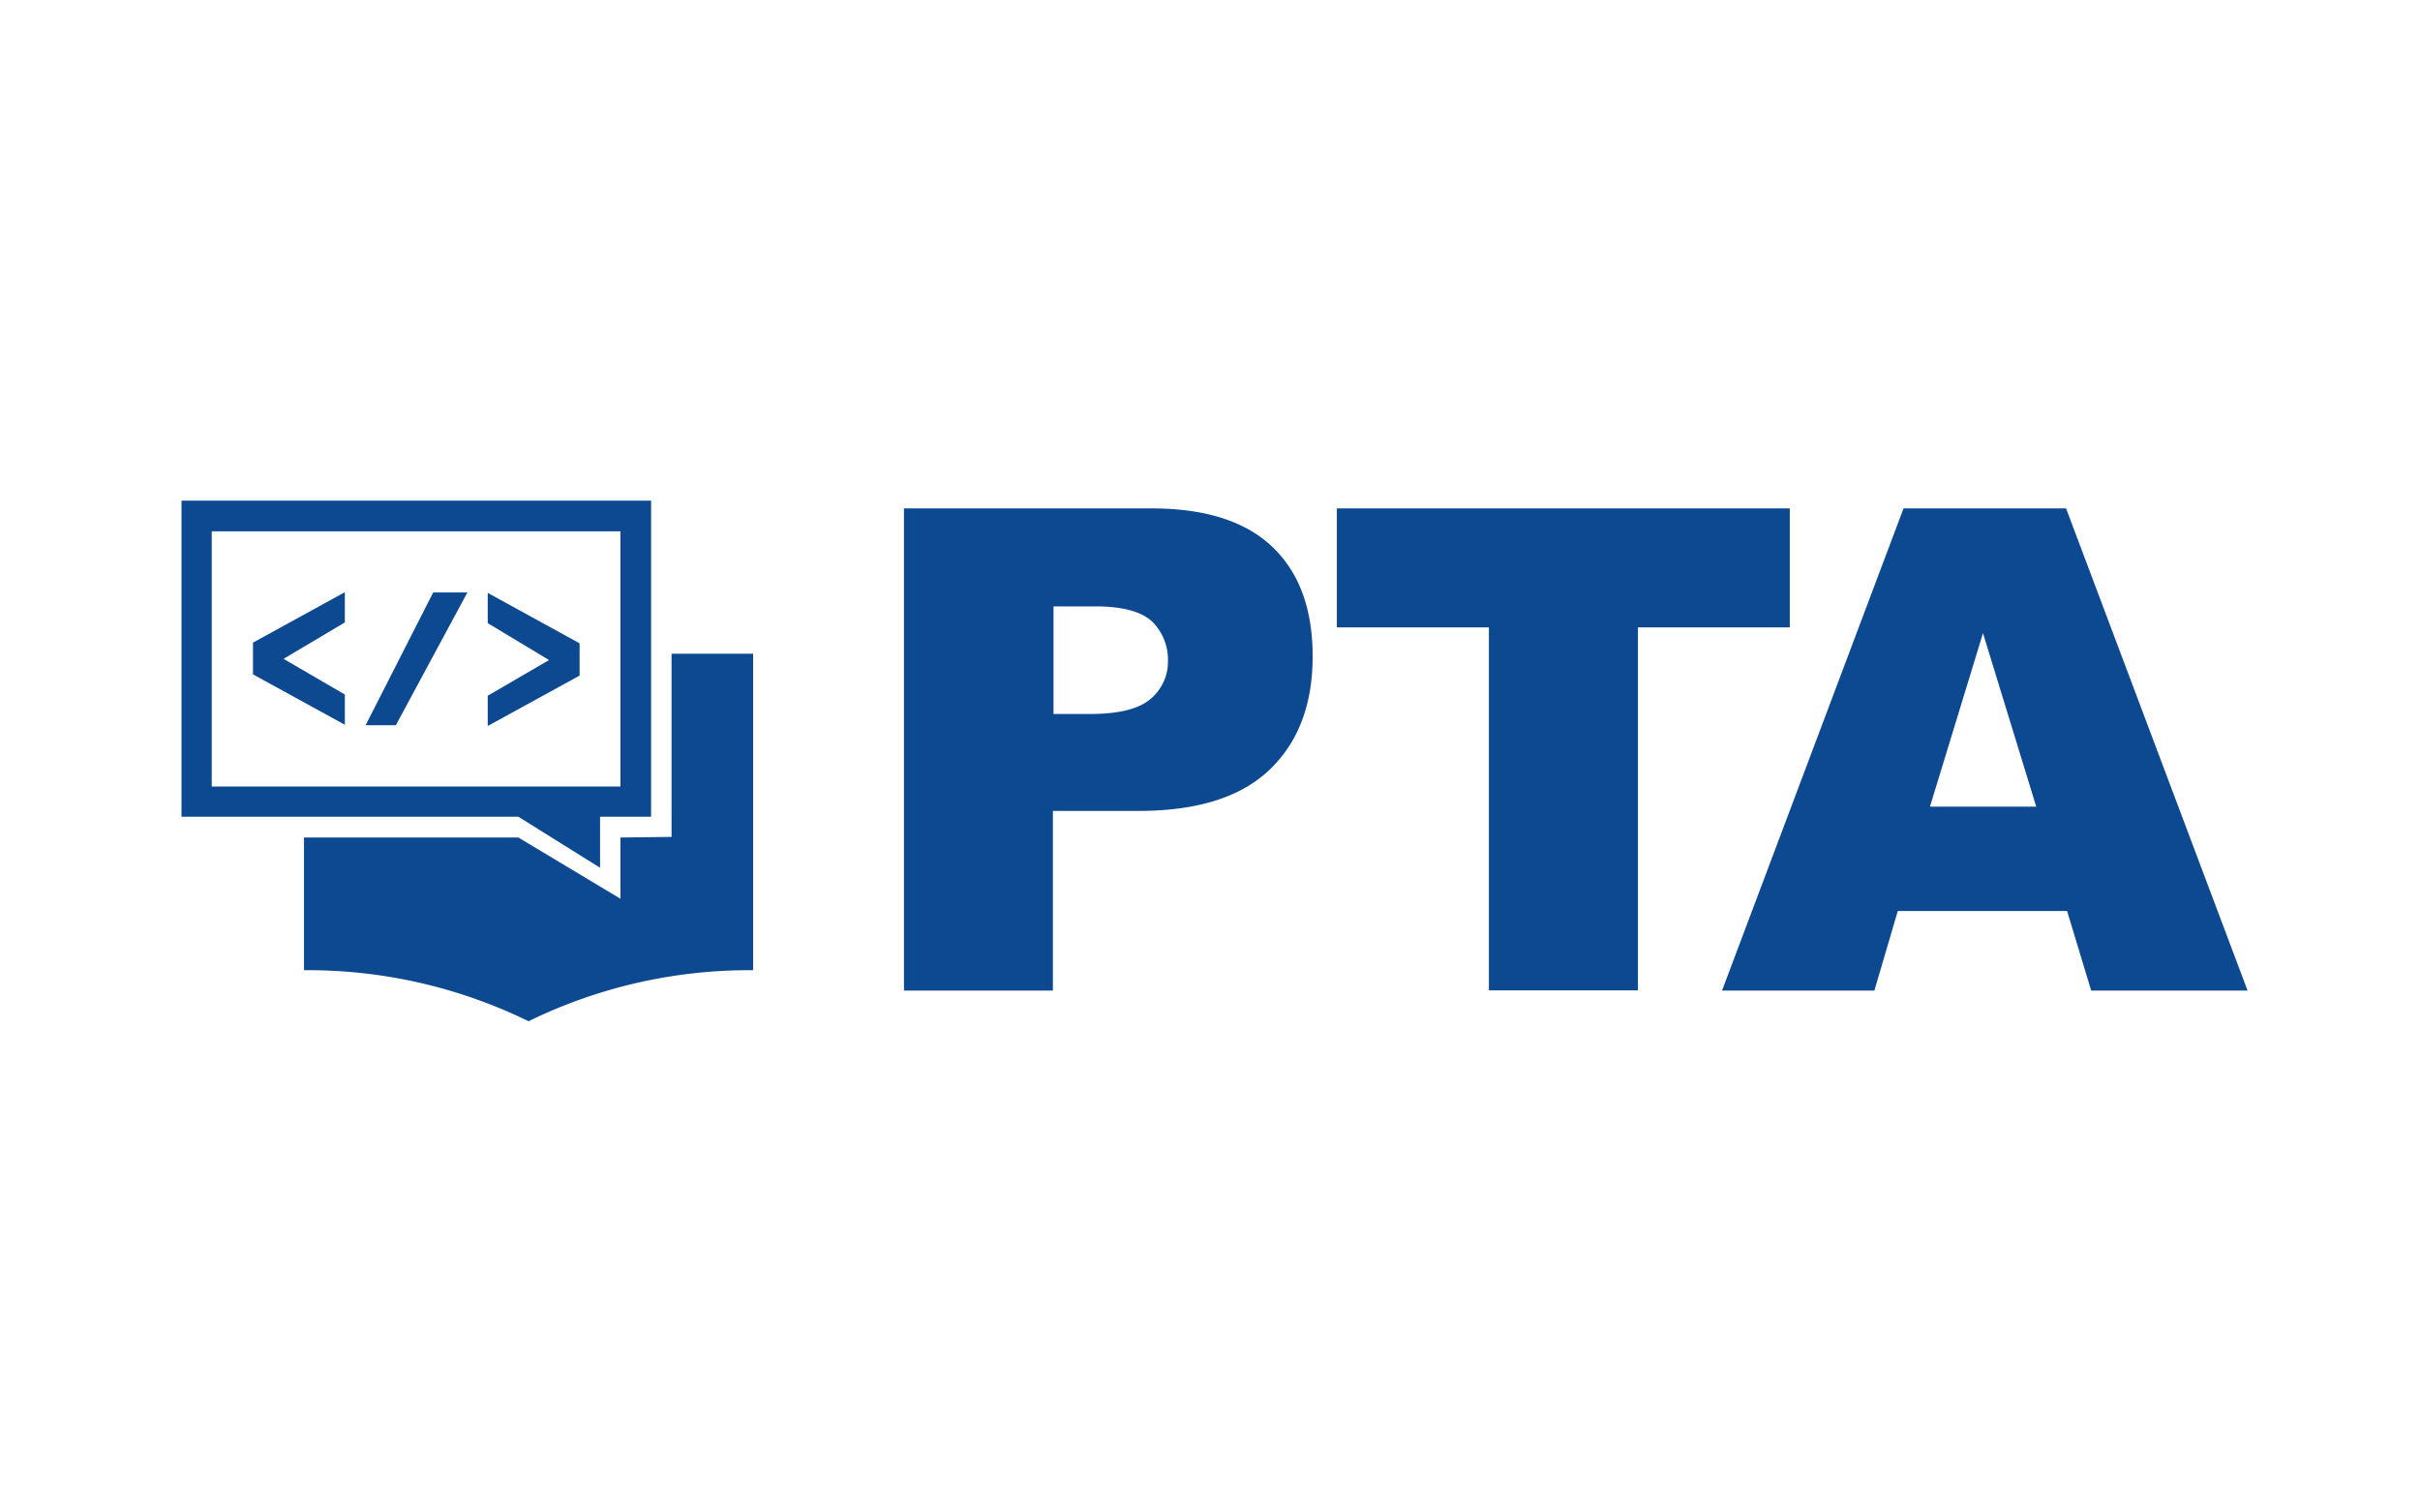
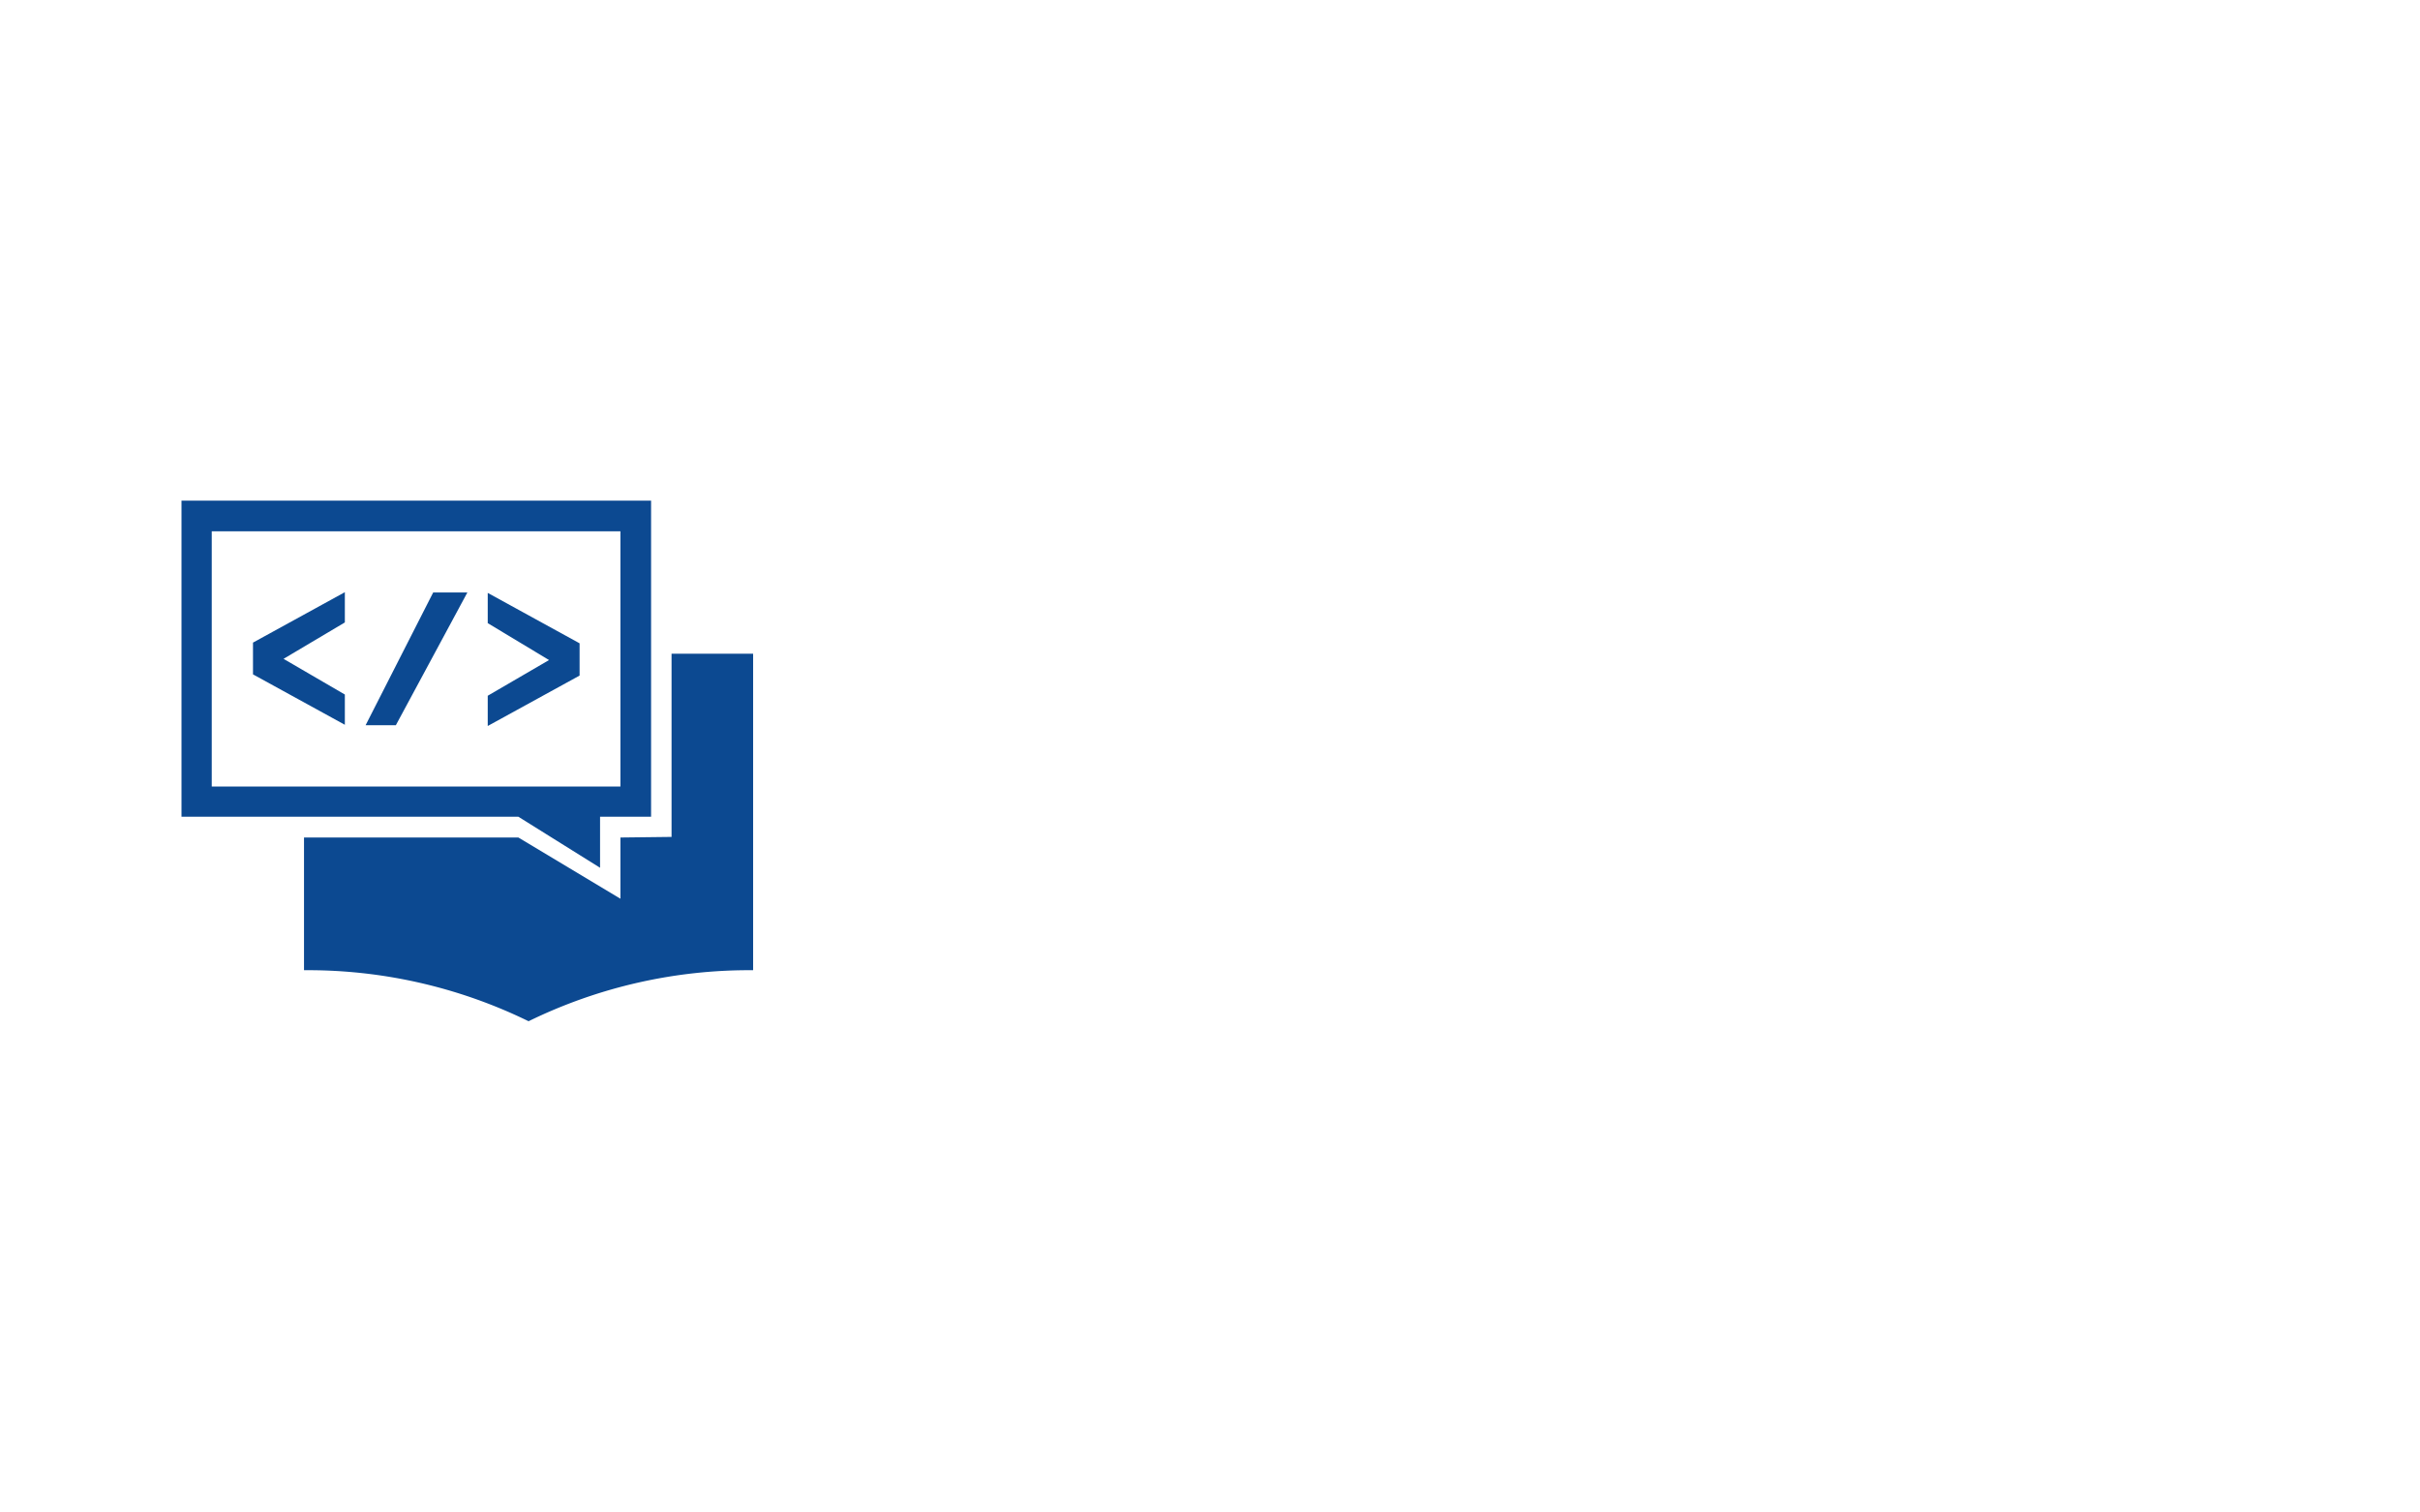
<svg xmlns="http://www.w3.org/2000/svg" viewBox="0 0 240 150">
  <defs>
    <style>.a{fill:#0c4991;}</style>
  </defs>
  <title>PTA-logo</title>
  <path class="a" d="M59.51,81v5.06L51.41,81H18V49.65H64.57V81Zm7.09,2V64.83h8.09V96.22a49.81,49.81,0,0,0-22.27,5.06,49.81,49.81,0,0,0-22.27-5.06V83.06H51.41l10.12,6.07V83.06ZM21,52.69V78H61.53V52.69ZM48.37,61.8v-3l9.11,5V67l-9.11,5v-3l6.08-3.54ZM28.12,65.34l6.08,3.54v3l-9.11-5V63.73l9.11-5v3Zm18.23-6.58L39.26,71.92h-3l6.7-13.16Z" />
-   <path class="a" d="M89.65,50.42h24.53q8,0,12,3.81t4,10.87q0,7.23-4.36,11.32t-13.3,4h-8.1V98.24H89.65Zm14.84,20.39h3.61c2.84,0,4.85-.5,6-1.49a4.81,4.81,0,0,0,1.73-3.8,5.31,5.31,0,0,0-1.5-3.81c-1-1-2.88-1.57-5.65-1.57h-4.2V70.81Zm28.09-20.39H177.5v11.8H162.44v36H147.66v-36H132.58ZM205,90.35H188.21l-2.32,7.89H170.78l18-47.82h16.12l18,47.82H207.39ZM201.94,80l-5.28-17.21L191.4,80Z" />
</svg>